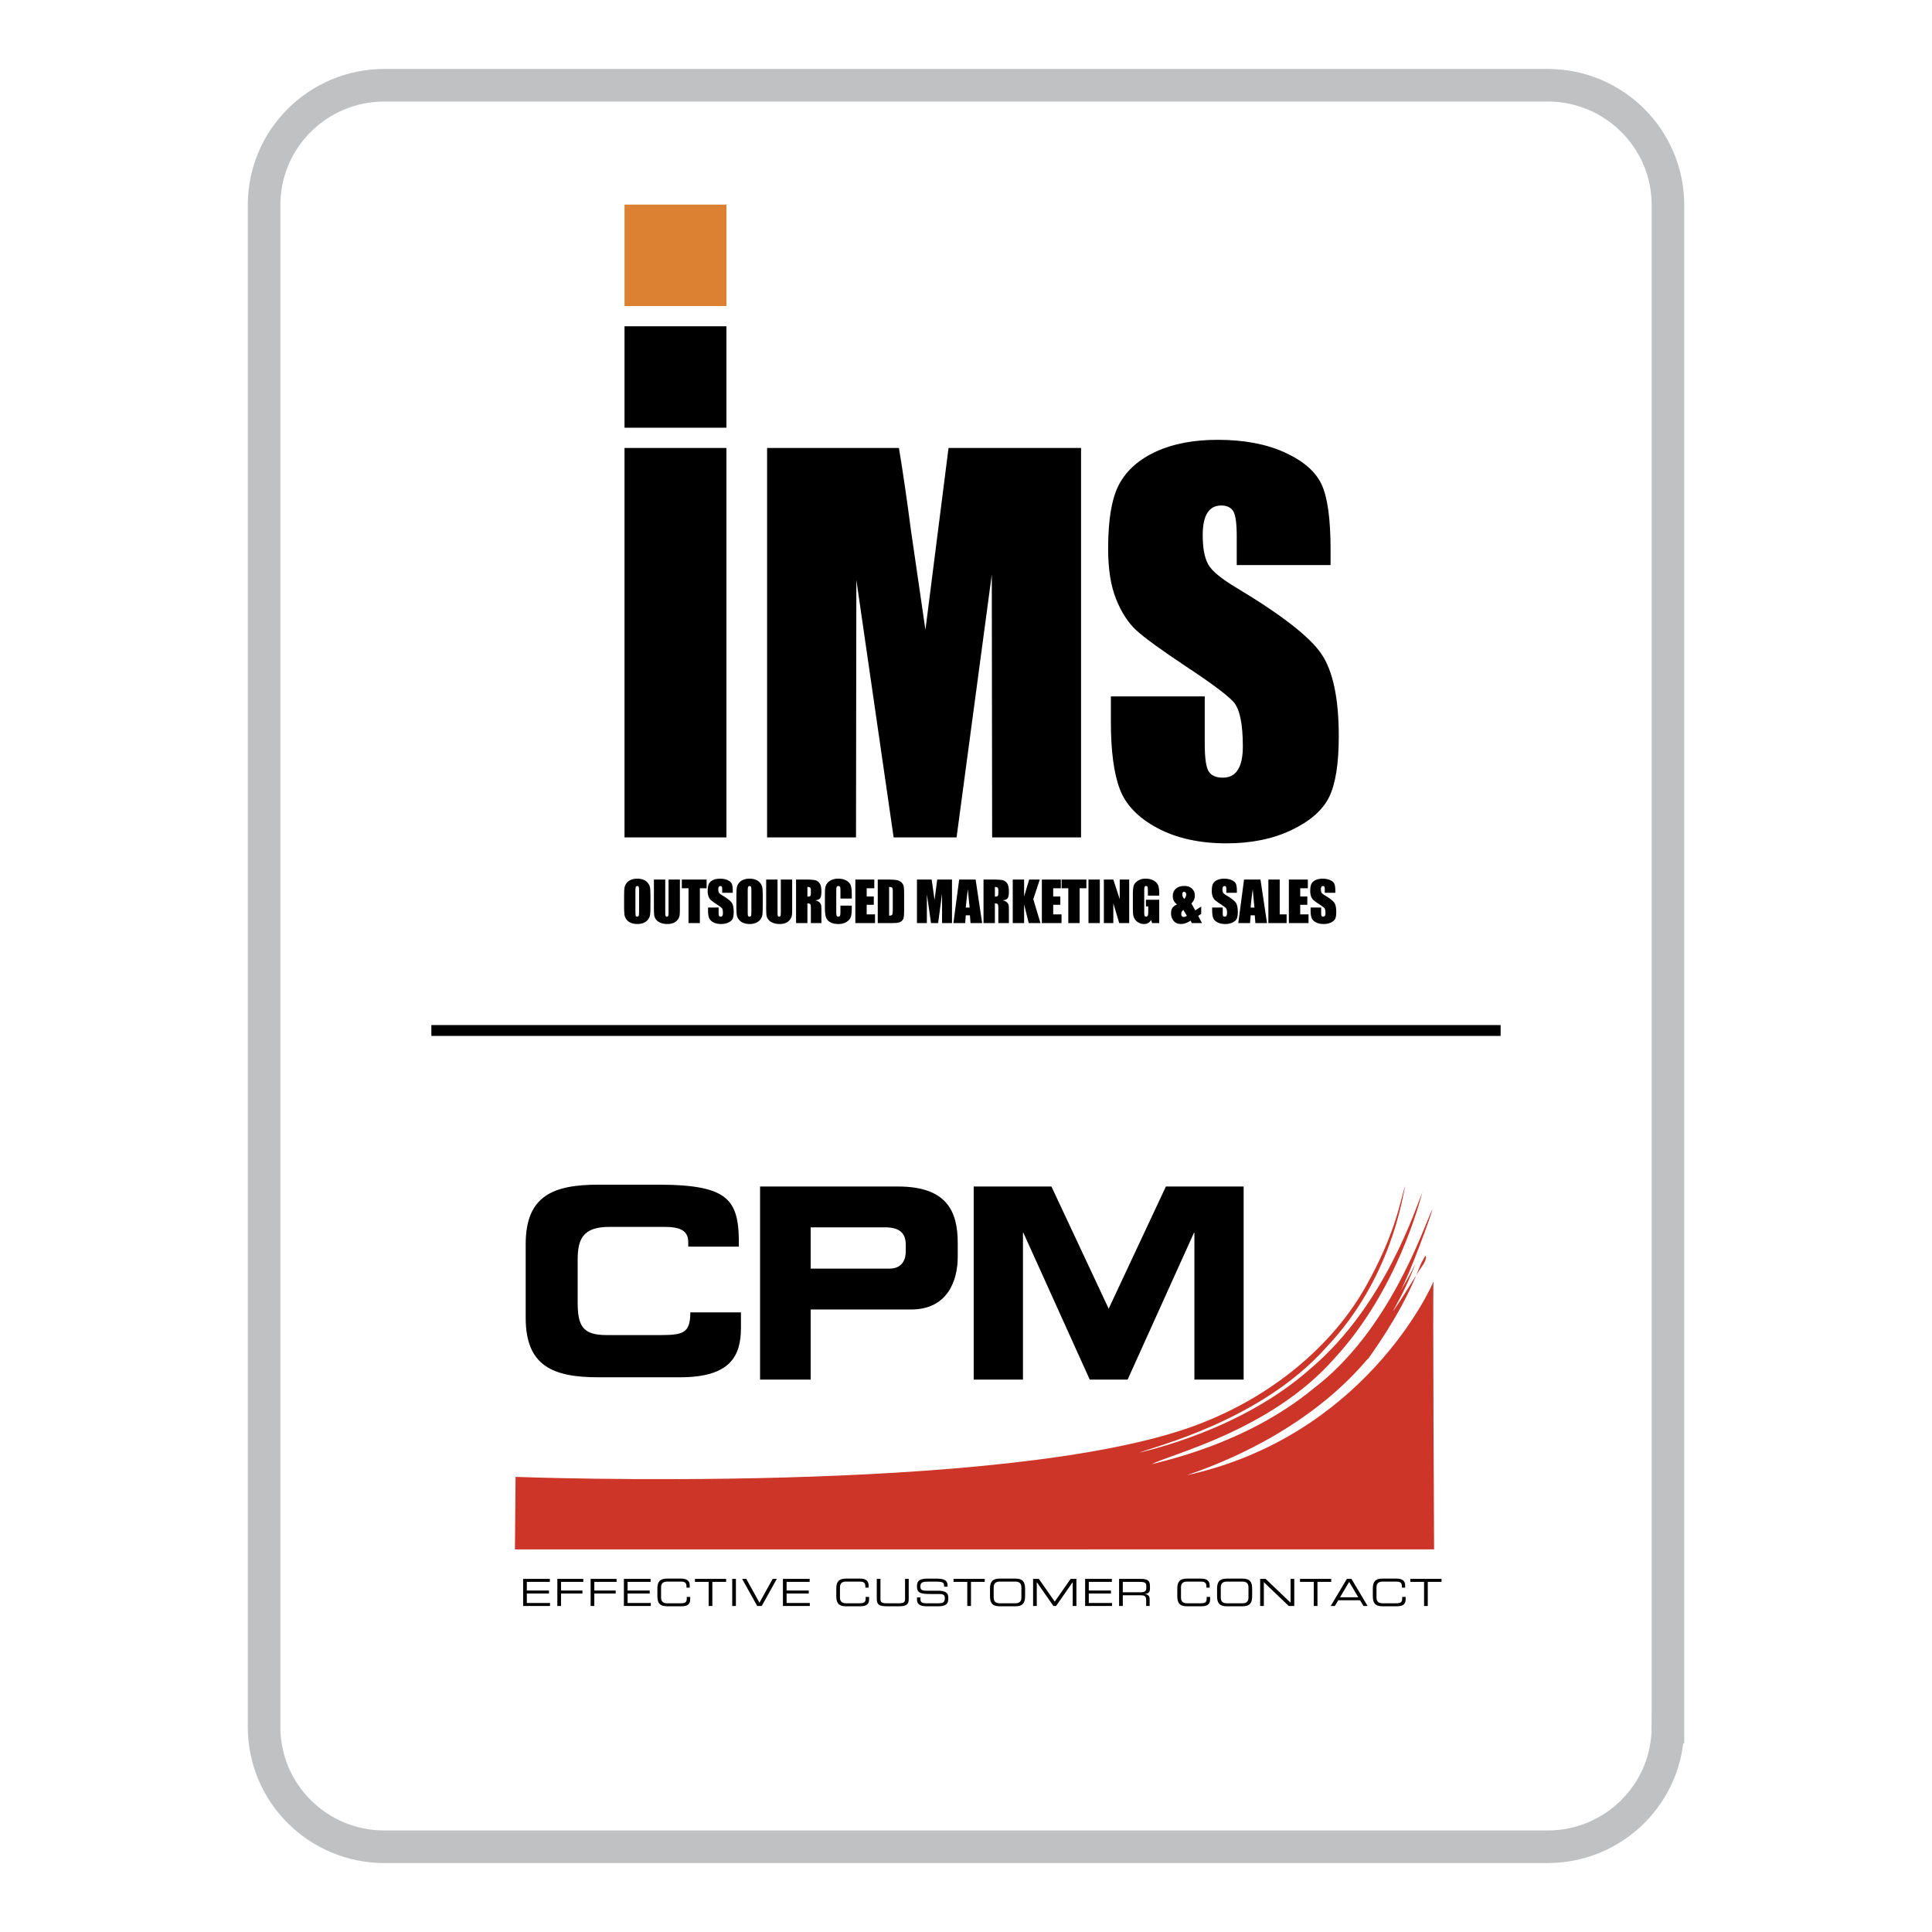
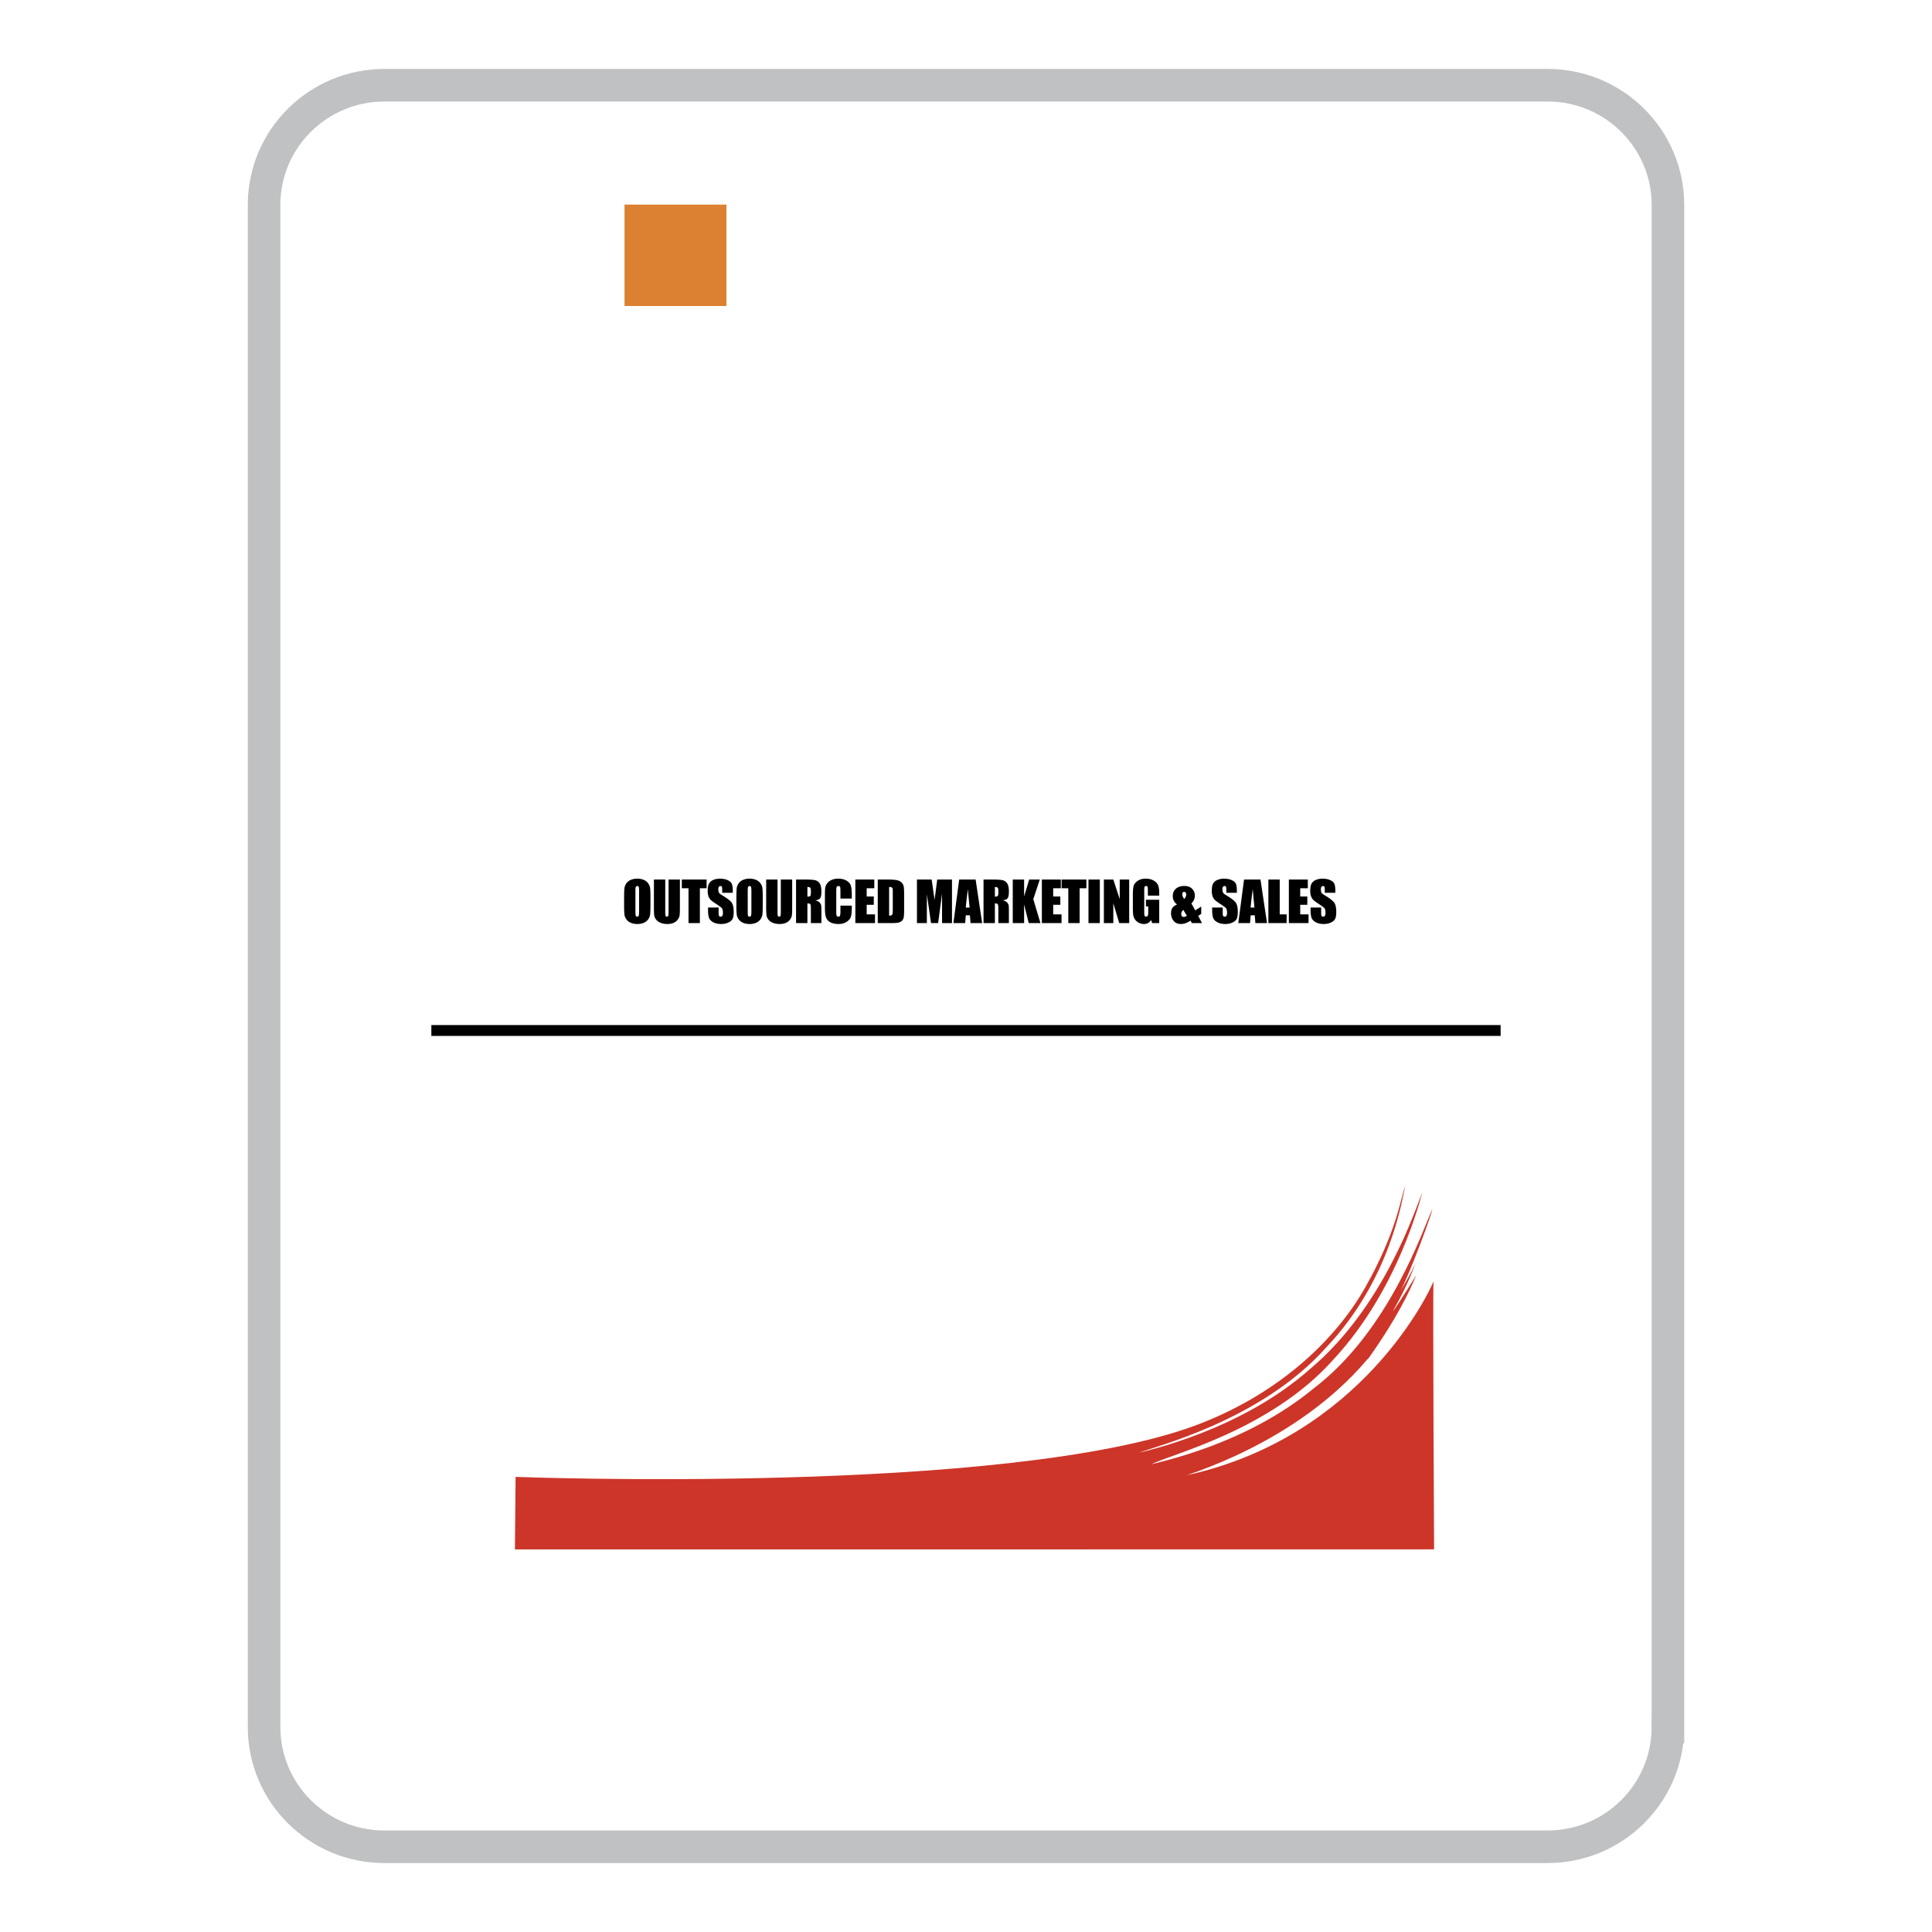
<svg xmlns="http://www.w3.org/2000/svg" width="2500" height="2500" viewBox="0 0 192.756 192.756">
-   <path fill-rule="evenodd" clip-rule="evenodd" fill="#fff" d="M0 0h192.756v192.756H0V0z" />
  <path d="M166.41 172.304c0 6.598-5.375 11.948-12.006 11.948H38.351c-6.629 0-12.004-5.351-12.004-11.948V20.452c0-6.598 5.375-11.948 12.004-11.948h116.054c6.631 0 12.006 5.351 12.006 11.948v151.852h-.001z" fill-rule="evenodd" clip-rule="evenodd" fill="#fff" stroke="#bfc1c3" stroke-width="3.25" stroke-miterlimit="2.613" />
-   <path d="M52.448 124.128c0-4.8 2.708-5.932 7.258-5.932h5.936c7.188 0 8.122 1.539 8.075 6.181h-5.05v-.453c0-1.177-.864-1.517-2.366-1.517h-5.505c-2.661 0-3.162 1.245-3.162 3.282v4.23c0 2.378.501 3.282 2.89 3.282h5.391c2.274 0 2.957-.227 2.957-2.264h5.052v1.54c0 2.761-1.001 4.935-6.075 4.935h-8.143c-4.55 0-7.258-1.131-7.258-5.932v-7.352zM80.881 122.452h7.416c1.524 0 2.071.634 2.071 1.743v.634c0 .975-.455 1.743-1.638 1.743h-7.849v-4.12zm-5.049 15.192h5.049v-6.996h10.033c3.571 0 4.64-2.807 4.64-5.252v-1.403c0-3.216-1.16-5.614-5.96-5.614H75.832v19.265zM97.146 118.378h7.756l5.711 12.192 5.709-12.192h7.756v19.266h-4.912v-14.648h-.045l-6.619 14.648h-3.777l-6.62-14.648h-.044v14.648h-4.915v-19.266zM52.193 157.526h2.667v.299h-2.298v.863h2.209v.297h-2.209v.946h2.313v.298h-2.682v-2.703zM55.607 157.526h2.589v.299h-2.222v.863h2.134v.297h-2.134v1.244h-.367v-2.703zM58.927 157.526h2.588v.299h-2.22v.863h2.133v.297h-2.133v1.244h-.368v-2.703zM62.246 157.526h2.666v.299h-2.298v.863h2.209v.297h-2.209v.946h2.314v.298h-2.682v-2.703zM65.588 158.509c0-.684.232-1.012.967-1.012h1.408c.667 0 .85.311.85.672v.231h-.322v-.124c0-.457-.286-.48-.623-.48h-1.274c-.353 0-.638.104-.638.575v1.016c0 .47.285.574.638.574h1.286c.496 0 .638-.104.638-.471v-.167h.344v.182c0 .49-.157.755-.918.755h-1.389c-.735 0-.967-.329-.967-1.013v-.738zM70.704 157.825h-1.371v-.299h3.112v.299h-1.374v2.404h-.367v-2.404zM73.053 157.526h.368v2.703h-.368v-2.703zM74.042 157.526h.414l1.316 2.376 1.317-2.376h.412l-1.503 2.703h-.451l-1.505-2.703zM78.114 157.526h2.665v.299h-2.3v.863h2.21v.297h-2.21v.946h2.315v.298h-2.68v-2.703zM83.435 158.509c0-.684.232-1.012.967-1.012h1.407c.668 0 .851.311.851.672v.231h-.323v-.124c0-.457-.285-.48-.622-.48h-1.274c-.353 0-.638.104-.638.575v1.016c0 .47.285.574.638.574h1.286c.495 0 .638-.104.638-.471v-.167h.345v.182c0 .49-.158.755-.919.755h-1.388c-.735 0-.967-.329-.967-1.013v-.738h-.001zM87.475 157.526h.368v2.021c0 .26.09.413.589.413h1.276c.498 0 .589-.153.589-.413v-2.021h.366v2.023c0 .55-.277.71-.967.71h-1.253c-.689 0-.967-.16-.967-.71v-2.023h-.001zM91.488 159.378h.345v.19c0 .267.143.393.6.393h1.141c.532 0 .69-.111.69-.5 0-.34-.134-.426-.592-.426h-.699c-1.121 0-1.488-.067-1.488-.784 0-.615.368-.754 1.125-.754h.79c.913 0 1.142.231 1.142.713v.094h-.346c-.006-.429-.051-.508-1.016-.508h-.39c-.709 0-.961.037-.961.48 0 .322.103.43.677.43h1.086c.717 0 1.018.205 1.018.665v.177c0 .663-.547.712-1.092.712h-1.021c-.536 0-1.009-.093-1.009-.684v-.198zM96.506 157.825h-1.372v-.299h3.114v.299h-1.373v2.404h-.369v-2.404zM101.904 159.387c0 .47-.285.574-.637.574h-1.488c-.354 0-.639-.104-.639-.574v-1.016c0-.471.285-.575.639-.575h1.488c.352 0 .637.104.637.575v1.016zm-3.131-.14c0 .684.23 1.013.967 1.013h1.564c.736 0 .969-.329.969-1.013v-.738c0-.684-.232-1.012-.969-1.012H99.74c-.736 0-.967.328-.967 1.012v.738zM103.072 157.526h.573l1.587 2.267 1.586-2.267h.575v2.703h-.368v-2.374h-.007l-1.655 2.374h-.263l-1.655-2.374h-.006v2.374h-.367v-2.703zM108.264 157.526h2.666v.299h-2.301v.863h2.211v.297h-2.211v.946h2.316v.298h-2.681v-2.703zM112.021 158.863v-1.038h1.672c.541 0 .672.097.672.399v.246c0 .284-.174.393-.582.393h-1.762zm-.369 1.366h.369v-1.067h1.791c.336 0 .541.052.541.474v.594h.346v-.69c0-.247-.09-.441-.465-.507v-.009c.281-.026.498-.13.498-.511v-.22c0-.508-.123-.767-.908-.767h-2.172v2.703zM117.459 158.509c0-.684.232-1.012.969-1.012h1.406c.668 0 .852.311.852.672v.231h-.322v-.124c0-.457-.287-.48-.623-.48h-1.275c-.354 0-.637.104-.637.575v1.016c0 .47.283.574.637.574h1.287c.494 0 .637-.104.637-.471v-.167h.346v.182c0 .49-.158.755-.92.755h-1.387c-.736 0-.969-.329-.969-1.013v-.738h-.001zM124.561 159.387c0 .47-.285.574-.639.574h-1.49c-.35 0-.635-.104-.635-.574v-1.016c0-.471.285-.575.635-.575h1.49c.354 0 .639.104.639.575v1.016zm-3.133-.14c0 .684.232 1.013.969 1.013h1.564c.734 0 .967-.329.967-1.013v-.738c0-.684-.232-1.012-.967-1.012h-1.564c-.736 0-.969.328-.969 1.012v.738zM125.727 157.526h.548l2.487 2.376v-2.376h.367v2.703h-.549l-2.486-2.374v2.374h-.367v-2.703zM131.074 157.825h-1.371v-.299h3.113v.299h-1.373v2.404h-.369v-2.404zM135.516 159.36h-1.82l.91-1.535.91 1.535zm-2.752.869h.416l.338-.57h2.176l.338.57h.416l-1.613-2.703h-.457l-1.614 2.703zM136.965 158.509c0-.684.234-1.012.967-1.012h1.408c.668 0 .852.311.852.672v.231h-.322v-.124c0-.457-.287-.48-.623-.48h-1.275c-.352 0-.639.104-.639.575v1.016c0 .47.287.574.639.574h1.285c.496 0 .639-.104.639-.471v-.167h.346v.182c0 .49-.158.755-.92.755h-1.389c-.732 0-.967-.329-.967-1.013v-.738h-.001zM142.08 157.825h-1.371v-.299h3.113v.299h-1.373v2.404h-.369v-2.404z" fill-rule="evenodd" clip-rule="evenodd" />
-   <path d="M141.961 125.725c-.17.254-.346.742-.66 1.495.445-.725.713-1.033.861-1.357.147-.325.205-.981-.201-.138z" fill-rule="evenodd" clip-rule="evenodd" fill="#cd3529" />
  <path d="M143.08 154.58s-.143-25.702-.057-26.743c-.316.87-7.068 15.481-24.605 19.344 13.168-4.502 18.08-11.901 18.086-11.617 2.945-4.143 4.16-6.805 4.797-8.344-1.355 2.214-2.35 3.703-2.307 3.555.857-1.524 1.635-3.109 2.242-4.752-.447.996-1.012 1.935-1.561 2.87.922-1.62 3.328-8.179 3.219-8.224-.92 1.935-4.232 12.063-11.807 17.834-6.902 5.704-15.465 7.333-16.193 7.593 1.598-.939 11.877-3.298 18.262-10.591 6.344-6.879 8.553-15.867 8.754-16.559-.633 1.473-3.705 11.298-11.135 17.578-6.957 6.197-16.369 8.191-17.098 8.411 1.281-.573 12.066-3.106 18.662-10.527 6.484-6.841 7.598-15.013 7.854-16.078-.467 1.271-.842 4.542-3.953 10.064-3.262 5.786-9.281 10.969-16.971 13.823-18.881 7.004-67.829 5.131-67.829 5.131l-.065 7.229h.025v.008l91.68-.005z" fill-rule="evenodd" clip-rule="evenodd" fill="#cd3529" />
  <path fill="none" stroke="#000" stroke-width="1.083" stroke-miterlimit="2.613" d="M43.037 102.812h106.68" />
-   <path fill-rule="evenodd" clip-rule="evenodd" d="M72.477 44.696V83.55H62.308V44.696h10.169zM107.857 44.696V83.55h-8.871l-.035-26.23-3.515 26.23h-6.278l-3.719-25.685-.035 25.685h-8.871V44.696h13.154c.386 2.321.788 5.065 1.202 8.237l1.441 9.906 2.305-18.143h13.222zM132.754 56.378h-9.365v-2.853c0-1.332-.119-2.179-.359-2.545-.24-.364-.637-.546-1.193-.546-.607 0-1.066.246-1.377.736-.311.488-.465 1.232-.465 2.229 0 1.28.18 2.245.539 2.893.344.649 1.293 1.437 2.85 2.366 4.463 2.677 7.277 4.865 8.441 6.566 1.162 1.703 1.744 4.446 1.744 8.23 0 2.751-.324 4.78-.971 6.083-.646 1.305-1.898 2.396-3.75 3.28-1.852.881-4.008 1.323-6.469 1.323-2.701 0-5.002-.51-6.912-1.527-1.908-1.019-3.156-2.316-3.748-3.893-.594-1.575-.887-3.813-.887-6.708V69.48h9.365v4.698c0 1.446.131 2.375.396 2.789.266.415.734.62 1.406.62.674 0 1.176-.263 1.506-.785.328-.523.494-1.302.494-2.332 0-2.268-.314-3.751-.939-4.449-.645-.698-2.211-1.869-4.711-3.515-2.498-1.661-4.154-2.866-4.969-3.612-.812-.748-1.486-1.782-2.02-3.102-.535-1.32-.801-3.007-.801-5.058 0-2.958.379-5.122 1.137-6.488.758-1.369 1.984-2.438 3.676-3.209 1.689-.77 3.734-1.156 6.129-1.156 2.617 0 4.848.422 6.691 1.264 1.842.842 3.064 1.903 3.662 3.183.598 1.28.898 3.455.898 6.522v1.528h.002zM72.477 32.555v10.121H62.308V32.555h10.169z" />
  <path fill-rule="evenodd" clip-rule="evenodd" fill="#db8131" d="M72.477 20.413v10.12H62.308v-10.12h10.169z" />
  <path d="M64.895 90.299c0 .435-.011.744-.03.926a1.044 1.044 0 0 1-.636.843c-.186.081-.402.12-.648.12-.234 0-.443-.038-.63-.113a1.036 1.036 0 0 1-.449-.343 1.016 1.016 0 0 1-.202-.496 8.93 8.93 0 0 1-.033-.938v-.744c0-.435.011-.744.032-.925.02-.181.085-.347.194-.497.107-.15.255-.266.441-.346.185-.081.401-.122.647-.122.234 0 .445.039.63.115.188.075.336.189.45.342.114.151.181.317.202.495.022.179.033.491.033.938v.745h-.001zm-1.133-1.426c0-.202-.011-.331-.034-.388-.023-.056-.07-.084-.143-.084a.164.164 0 0 0-.141.068c-.031.046-.048.18-.048.403v2.026c0 .252.011.408.033.467.021.058.07.088.148.088.079 0 .129-.034.152-.102.022-.067.032-.229.032-.484v-1.994h.001zM67.833 87.751v2.906c0 .329-.011.56-.033.692a.915.915 0 0 1-.191.41.967.967 0 0 1-.418.321 1.586 1.586 0 0 1-.612.108c-.261 0-.491-.042-.69-.128a1.023 1.023 0 0 1-.446-.336.907.907 0 0 1-.176-.436c-.02-.153-.026-.475-.026-.966v-2.571h1.131v3.26c0 .189.012.311.032.364.021.052.062.079.126.079.072 0 .121-.03.141-.087.021-.059.031-.195.031-.412v-3.203h1.131v-.001zM70.499 87.751v.871h-.673v3.473h-1.132v-3.473h-.667v-.871h2.472zM73.108 89.072h-1.053v-.323c0-.15-.014-.246-.041-.287-.027-.04-.074-.061-.137-.061a.173.173 0 0 0-.156.082.469.469 0 0 0-.054.25c0 .144.021.25.062.325.041.072.147.161.323.265.504.302.82.548.953.74.132.19.197.5.197.924 0 .31-.037.538-.11.684-.072.147-.213.27-.422.369-.207.099-.45.148-.728.148-.304 0-.563-.057-.777-.171-.214-.115-.355-.26-.423-.438-.066-.176-.1-.427-.1-.753v-.284h1.055v.529c0 .163.015.268.045.314.029.046.083.07.159.07.075 0 .132-.03.17-.088a.513.513 0 0 0 .055-.263c0-.255-.035-.421-.105-.5-.073-.078-.25-.209-.533-.395a5.67 5.67 0 0 1-.562-.405.95.95 0 0 1-.228-.349 1.484 1.484 0 0 1-.09-.567c0-.333.043-.576.127-.729a.87.87 0 0 1 .415-.361c.19-.086.42-.131.691-.131.294 0 .546.049.753.143.208.094.346.214.413.358.068.143.102.388.102.732v.172h-.001zM76.098 90.299c0 .435-.01.744-.031.926a1.042 1.042 0 0 1-.635.843 1.6 1.6 0 0 1-.647.12c-.234 0-.444-.038-.63-.113a1.033 1.033 0 0 1-.45-.343 1.018 1.018 0 0 1-.203-.496 8.93 8.93 0 0 1-.033-.938v-.744c0-.435.011-.744.032-.925a1.036 1.036 0 0 1 .636-.843 1.61 1.61 0 0 1 .648-.122c.233 0 .443.039.631.115.185.075.335.189.449.342.113.151.181.317.202.495.021.179.032.491.032.938v.745h-.001zm-1.132-1.426c0-.202-.012-.331-.035-.388-.023-.056-.071-.084-.143-.084a.16.16 0 0 0-.14.068c-.033.046-.048.18-.048.403v2.026c0 .252.009.408.031.467.021.058.071.088.149.088.08 0 .131-.034.152-.102.022-.067.034-.229.034-.484v-1.994zM79.035 87.751v2.906c0 .329-.012.56-.033.692a.905.905 0 0 1-.191.41.973.973 0 0 1-.418.321 1.591 1.591 0 0 1-.613.108c-.261 0-.49-.042-.689-.128a1.04 1.04 0 0 1-.449-.336.934.934 0 0 1-.174-.436 10.71 10.71 0 0 1-.026-.966v-2.571h1.132v3.26c0 .189.01.311.031.364.021.052.062.079.126.079.073 0 .12-.03.141-.087.02-.059.031-.195.031-.412v-3.203h1.132v-.001zM79.423 87.751h.802c.534 0 .896.021 1.085.063.189.04.343.145.464.314.119.169.178.438.178.807 0 .337-.042.565-.126.682-.084.115-.251.185-.499.208.224.055.375.129.452.223a.695.695 0 0 1 .146.256c.018.079.028.293.028.644v1.147H80.9v-1.446c0-.231-.019-.376-.056-.431-.037-.055-.133-.084-.289-.084v1.961h-1.132v-4.344zm1.132.743v.963c.127 0 .217-.018.268-.052.05-.035.077-.149.077-.338v-.238c0-.139-.026-.229-.075-.27-.05-.043-.139-.065-.27-.065zM84.983 89.649h-1.132v-.755c0-.219-.013-.356-.038-.412-.023-.054-.078-.081-.162-.081-.094 0-.153.032-.179.1-.026.065-.038.208-.038.428v2.016c0 .21.012.348.038.413.026.064.082.096.17.096.086 0 .142-.032.167-.098.027-.063.041-.216.041-.455v-.545h1.132v.169c0 .45-.032.768-.096.956-.064.189-.205.354-.423.496-.219.141-.487.211-.807.211-.332 0-.606-.059-.822-.179a.873.873 0 0 1-.427-.497c-.071-.212-.105-.53-.105-.956v-1.269c0-.312.01-.547.032-.702a.975.975 0 0 1 .193-.452c.106-.145.255-.258.444-.343a1.62 1.62 0 0 1 .654-.125c.333 0 .609.066.827.194.217.129.361.289.428.481.068.192.103.49.103.896v.413zM85.338 87.751h1.891v.871h-.76v.82h.71v.828h-.71v.955h.831v.87h-1.962v-4.344zM87.574 87.751h.849c.549 0 .919.025 1.112.075a.86.86 0 0 1 .442.248c.1.114.163.242.189.382.025.141.038.416.038.827v1.521c0 .39-.018.651-.056.782a.594.594 0 0 1-.192.309.806.806 0 0 1-.341.155c-.134.03-.337.044-.608.044h-1.433v-4.343zm1.133.743v2.86c.166 0 .27-.033.306-.098.04-.066.06-.243.06-.534v-1.688c0-.198-.007-.323-.02-.377a.184.184 0 0 0-.088-.124.585.585 0 0 0-.258-.039zM94.98 87.751v4.344h-.989l-.003-2.931-.39 2.931h-.71l-.412-2.868-.004 2.868h-.988v-4.344h1.466c.042.264.087.572.133.926l.159 1.102.264-2.028h1.474zM97.338 87.751l.652 4.344h-1.16l-.06-.777h-.412l-.061.777h-1.175l.576-4.344h1.64zm-.596 2.797a58.16 58.16 0 0 1-.174-1.832 38.587 38.587 0 0 0-.213 1.832h.387zM98.127 87.751h.803c.533 0 .896.021 1.086.063.189.04.344.145.463.314s.178.438.178.807c0 .337-.041.565-.125.682-.086.115-.252.185-.5.208.227.055.375.129.453.223.078.093.125.177.145.256s.027.293.027.644v1.147h-1.053v-1.446c0-.231-.018-.376-.055-.431-.035-.055-.133-.084-.289-.084v1.961h-1.133v-4.344zm1.133.743v.963c.127 0 .217-.018.268-.052.051-.035.076-.149.076-.338v-.238c0-.139-.025-.229-.074-.27-.05-.043-.139-.065-.27-.065zM103.74 87.751l-.648 1.962.713 2.382h-1.168l-.461-1.861v1.861h-1.133v-4.344h1.133v1.688l.506-1.688h1.058zM103.947 87.751h1.893v.871h-.762v.82h.711v.828h-.711v.955h.832v.87h-1.963v-4.344zM108.389 87.751v.871h-.674v3.473h-1.131v-3.473h-.666v-.871h2.471zM109.73 87.751v4.344h-1.132v-4.344h1.132zM112.66 87.751v4.344h-.994l-.59-1.975v1.975h-.943v-4.344h.943l.639 1.957v-1.957h.945zM115.656 89.356h-1.131v-.394c0-.25-.012-.404-.033-.468s-.072-.094-.152-.094c-.07 0-.117.026-.143.08-.025.054-.037.192-.037.413v2.082c0 .195.012.323.037.385s.074.092.152.092c.082 0 .137-.035.168-.104.029-.069.043-.204.043-.405v-.511h-.23v-.662h1.326v2.325h-.707l-.105-.31a.789.789 0 0 1-.291.301.817.817 0 0 1-.418.102c-.191 0-.369-.045-.535-.137a1.008 1.008 0 0 1-.377-.342c-.086-.136-.141-.278-.162-.428s-.035-.373-.035-.672V89.32c0-.415.023-.715.068-.903.045-.187.174-.36.387-.516.211-.156.486-.236.824-.236.332 0 .607.07.826.206.217.135.361.296.426.483.066.188.1.459.1.814v.188h-.001zM119.846 90.448v.733l-.303.192.379.721h-1.01l-.129-.239c-.338.221-.658.332-.961.332-.316 0-.561-.104-.73-.313a1.163 1.163 0 0 1-.256-.756c0-.236.051-.42.15-.556.102-.133.252-.242.453-.327a.975.975 0 0 1-.43-.835c0-.302.102-.546.305-.73.207-.183.49-.277.85-.277.324 0 .578.091.766.272a.92.92 0 0 1 .279.69c0 .293-.115.554-.342.78l.381.692.598-.379zm-1.432.918l-.355-.586c-.137.122-.205.254-.205.396 0 .103.02.179.062.229a.235.235 0 0 0 .189.078.595.595 0 0 0 .309-.117zm-.25-1.674c.123-.161.184-.314.184-.461a.289.289 0 0 0-.055-.172.17.17 0 0 0-.15-.079c-.059 0-.105.02-.135.06-.031.039-.047.1-.047.182 0 .168.068.326.203.47zM123.404 89.072h-1.053v-.323c0-.15-.012-.246-.041-.287-.027-.04-.072-.061-.135-.061a.175.175 0 0 0-.158.082.47.47 0 0 0-.053.25c0 .144.021.25.062.325.037.072.146.161.32.265.504.302.822.548.953.74.131.19.197.5.197.924 0 .31-.037.538-.109.684-.072.147-.213.27-.42.369a1.689 1.689 0 0 1-.729.148c-.305 0-.564-.057-.777-.171-.215-.115-.357-.26-.424-.438-.064-.176-.1-.427-.1-.753v-.284h1.055v.529c0 .163.014.268.043.314.031.046.084.07.162.07.074 0 .131-.03.168-.088a.5.5 0 0 0 .057-.263c0-.255-.035-.421-.105-.5-.072-.078-.252-.209-.533-.395a5.267 5.267 0 0 1-.561-.405.903.903 0 0 1-.229-.349 1.5 1.5 0 0 1-.092-.567c0-.333.041-.576.129-.729a.867.867 0 0 1 .414-.361 1.66 1.66 0 0 1 .689-.131c.295 0 .547.049.754.143.209.094.346.214.414.358.066.143.1.388.1.732v.172h.002zM125.758 87.751l.652 4.344h-1.16l-.061-.777h-.41l-.062.777h-1.172l.574-4.344h1.639zm-.598 2.797a55.989 55.989 0 0 1-.172-1.832 37.927 37.927 0 0 0-.215 1.832h.387zM127.678 87.751v3.474h.689v.87h-1.82v-4.344h1.131zM128.59 87.751h1.892v.871h-.759v.82h.709v.828h-.709v.955h.83v.87h-1.963v-4.344zM133.227 89.072h-1.053v-.323c0-.15-.014-.246-.041-.287-.027-.04-.072-.061-.137-.061a.171.171 0 0 0-.156.082.468.468 0 0 0-.055.25c0 .144.021.25.062.325.039.072.148.161.322.265.504.302.82.548.953.74.131.19.197.5.197.924 0 .31-.037.538-.109.684-.074.147-.213.27-.422.369a1.682 1.682 0 0 1-.729.148c-.305 0-.562-.057-.777-.171-.215-.115-.355-.26-.422-.438-.066-.176-.102-.427-.102-.753v-.284h1.055v.529c0 .163.016.268.047.314.027.046.082.07.158.07.074 0 .133-.03.17-.088a.523.523 0 0 0 .055-.263c0-.255-.035-.421-.105-.5-.072-.078-.25-.209-.531-.395a5.428 5.428 0 0 1-.562-.405.95.95 0 0 1-.229-.349 1.5 1.5 0 0 1-.092-.567c0-.333.045-.576.129-.729a.877.877 0 0 1 .414-.361 1.67 1.67 0 0 1 .691-.131c.295 0 .547.049.754.143.207.094.346.214.412.358.068.143.102.388.102.732v.172h.001z" fill-rule="evenodd" clip-rule="evenodd" />
</svg>